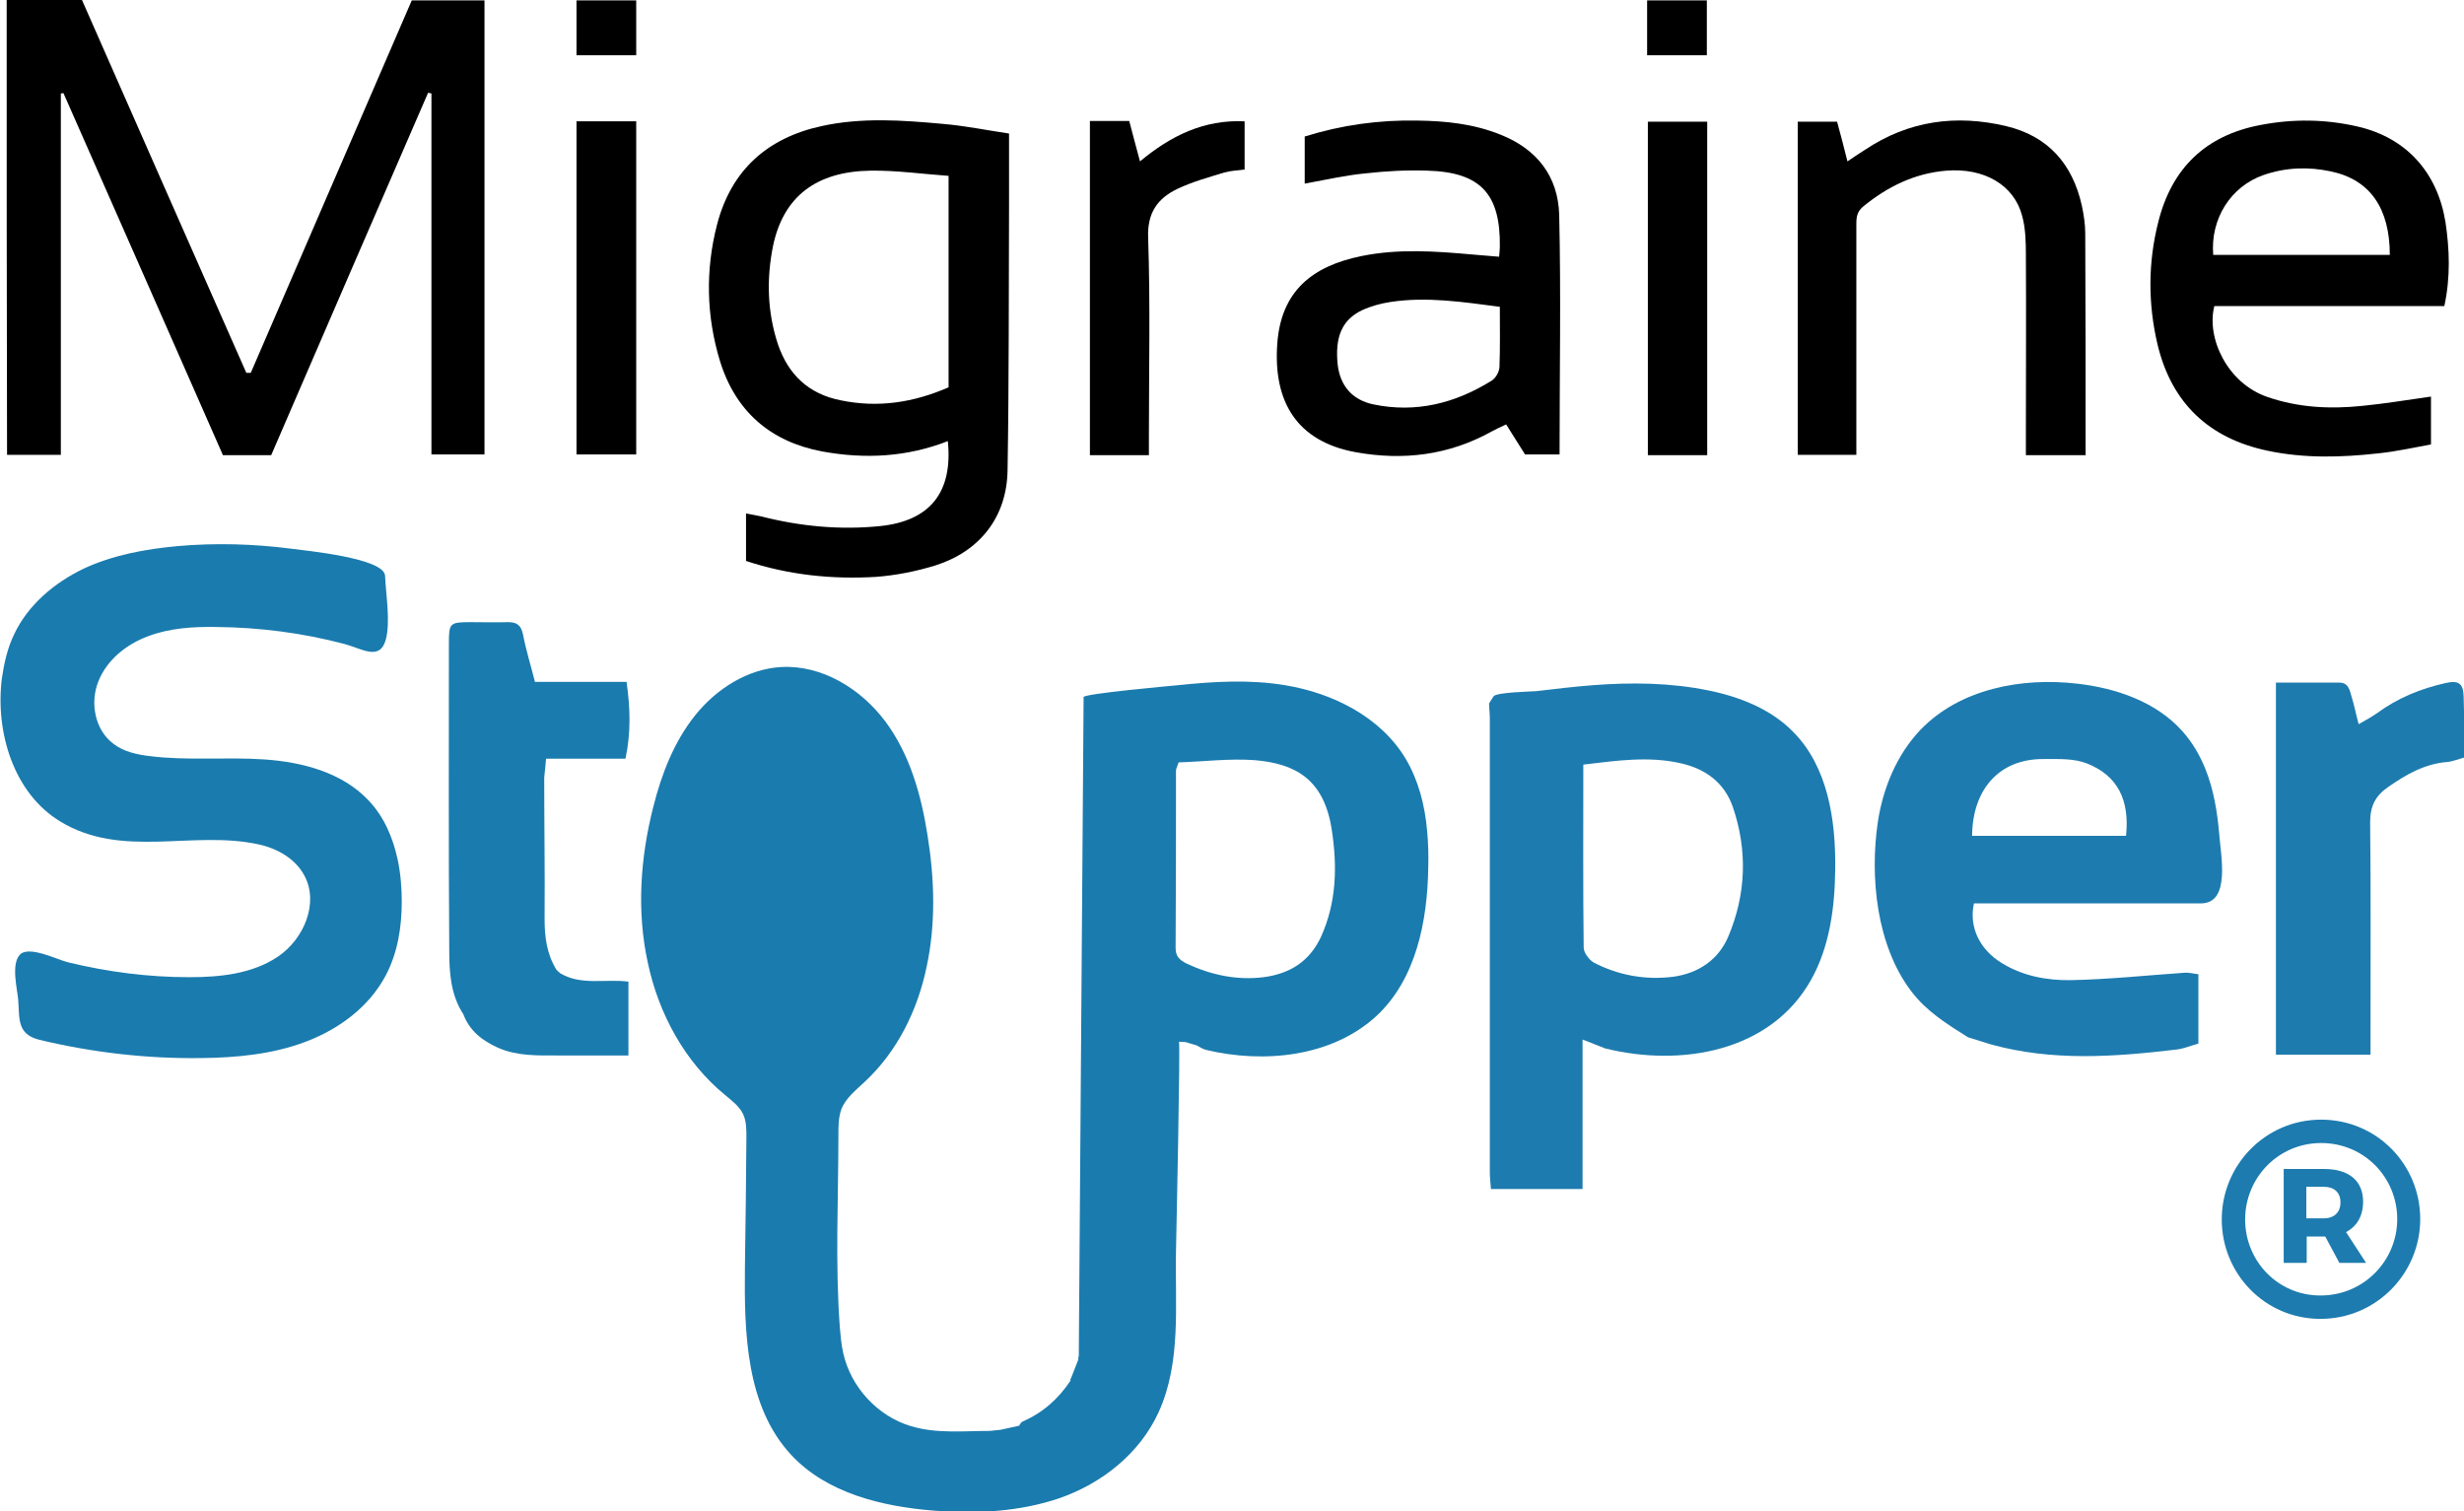
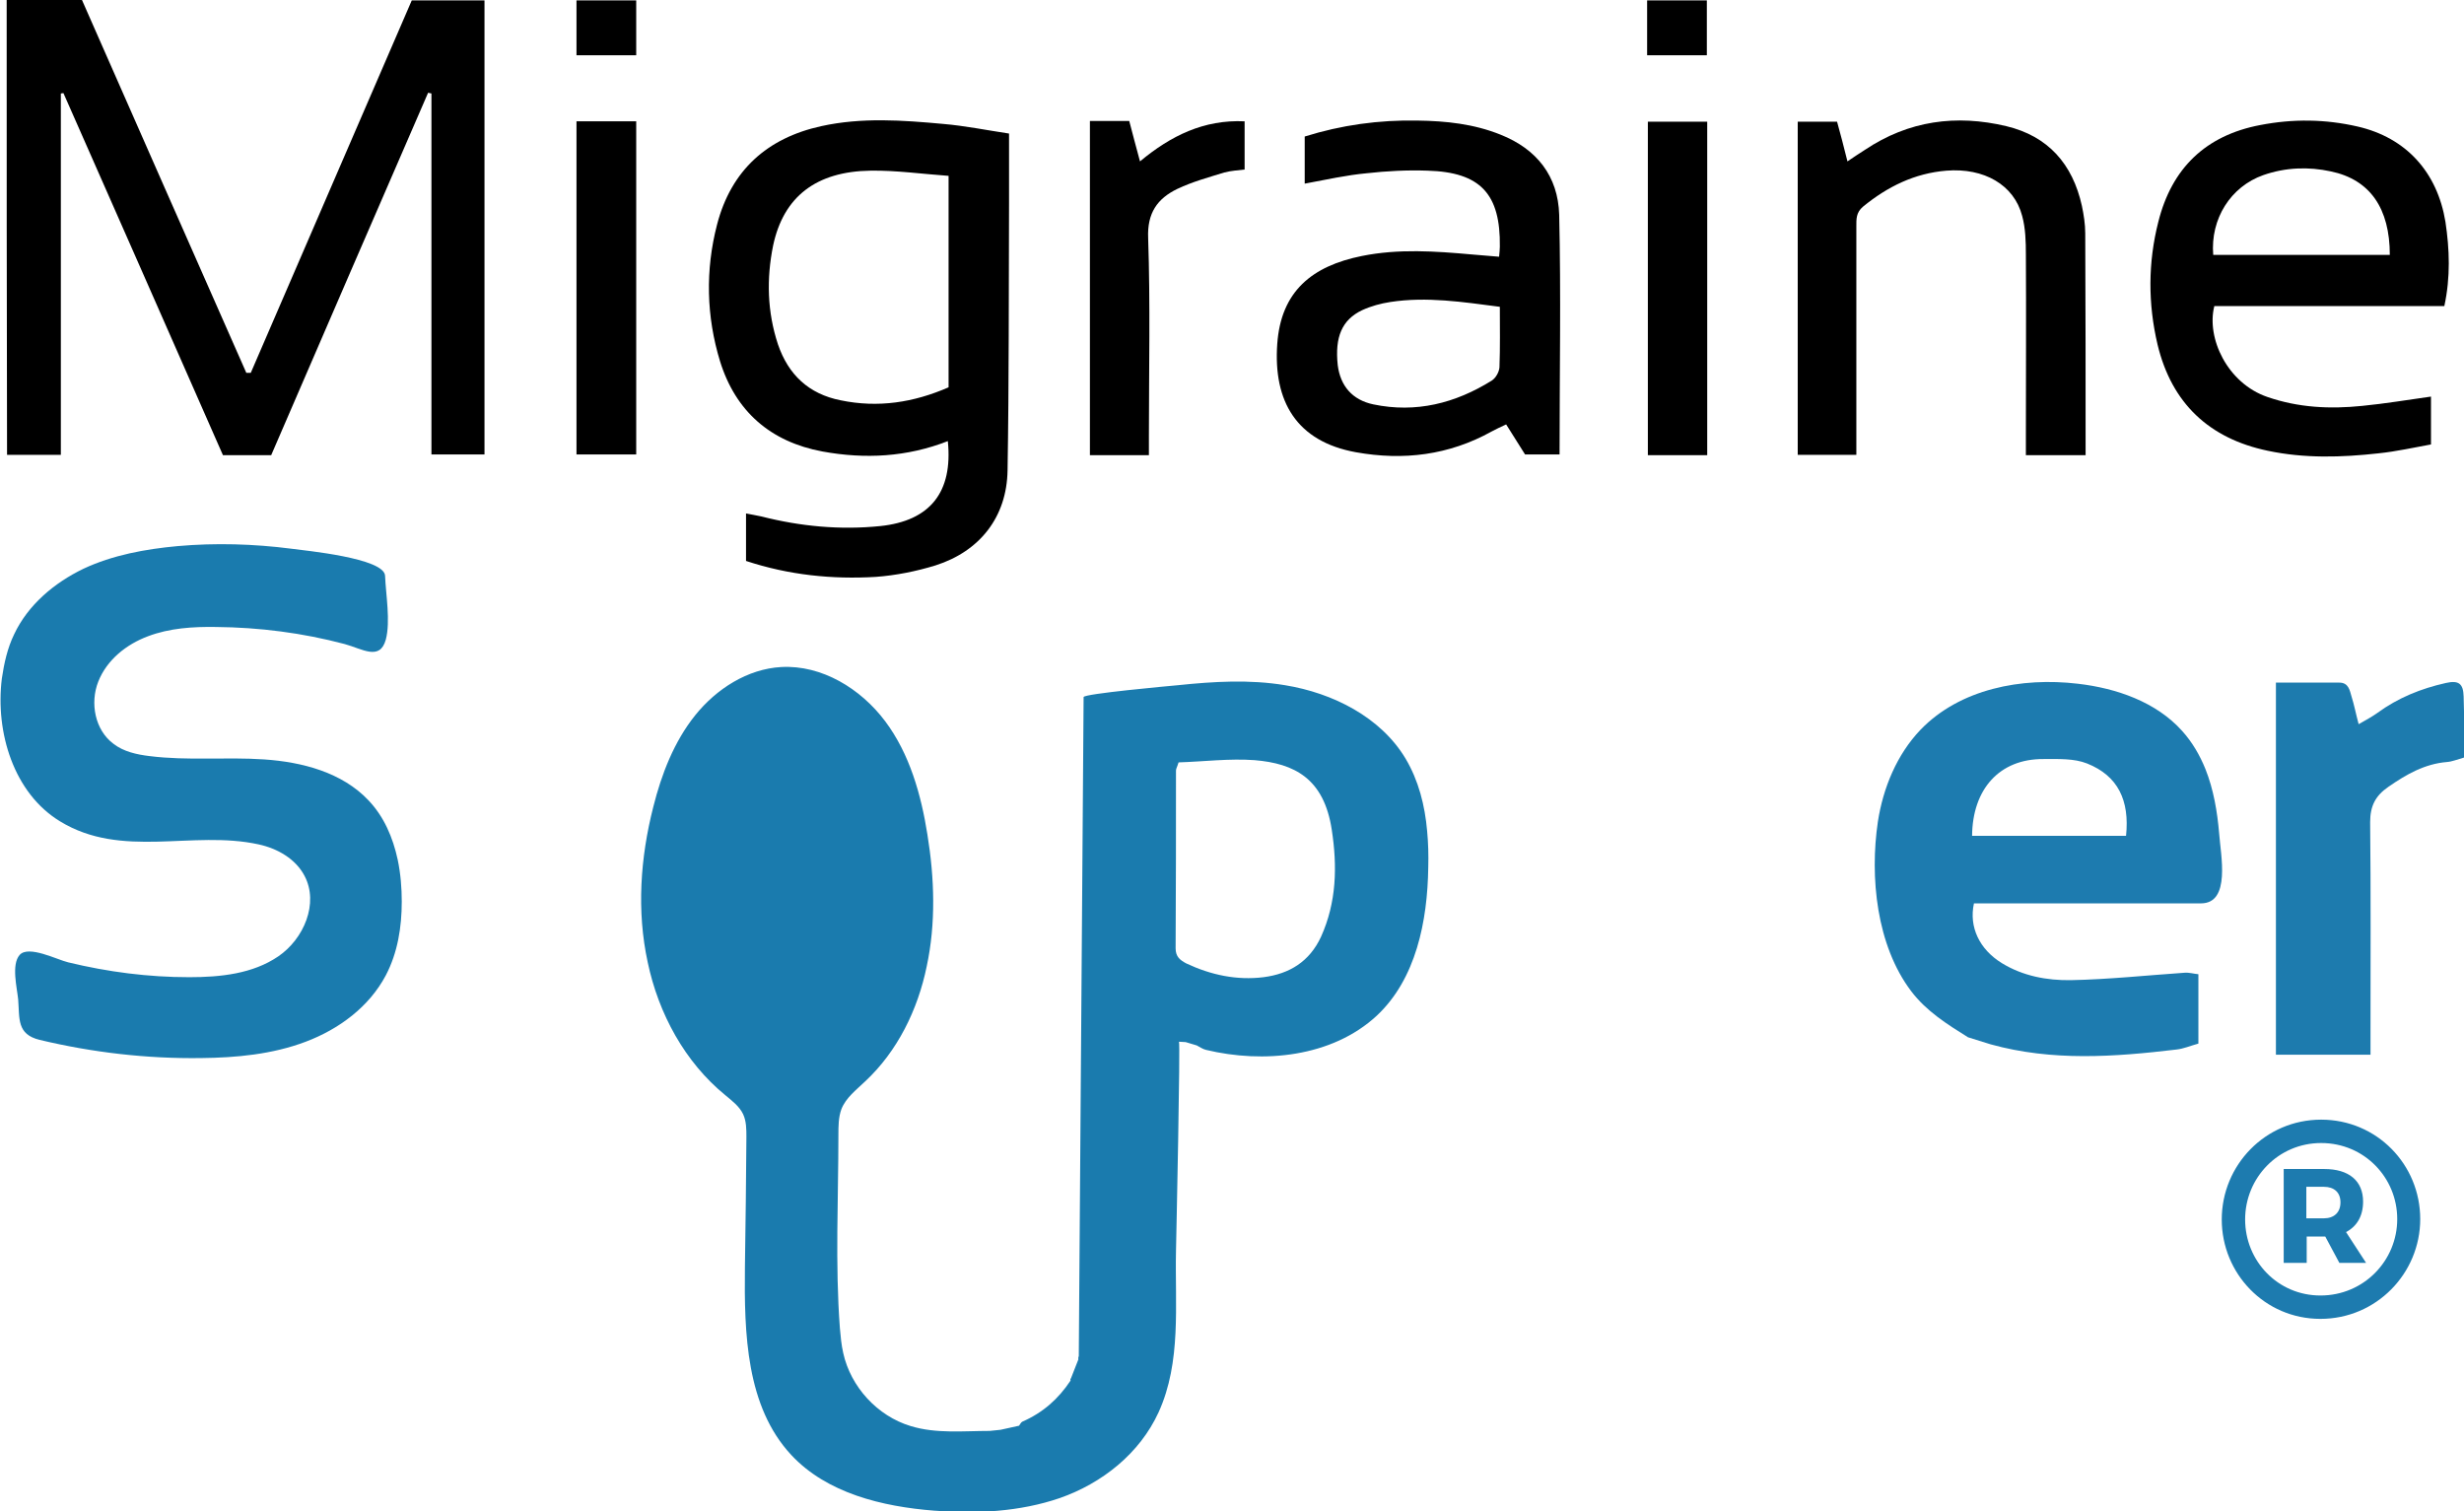
<svg xmlns="http://www.w3.org/2000/svg" id="Layer_1" x="0px" y="0px" width="664.2px" height="407.4px" viewBox="0 0 664.2 407.4" style="enable-background:new 0 0 664.2 407.4;" xml:space="preserve">
  <style type="text/css">	.st0{fill:#1D7BAE;}	.st1{fill:#1A7BAE;}	.st2{fill:#1D7BAF;}</style>
  <g>
    <path d="M1.8,0c6.8,0,13.3,0,20.3,0c14.7,33.4,29.5,67,44.3,100.5c0.4,0,0.8,0,1.2,0C82,67.1,96.5,33.7,111,0.1  c6.5,0,12.9,0,19.6,0c0,40.8,0,81.5,0,122.4c-4.7,0-9.2,0-14.3,0c0-32.5,0-64.9,0-97.3c-0.3-0.1-0.6-0.1-0.9-0.2  c-14.1,32.5-28.2,65-42.3,97.7c-4.2,0-8.4,0-13,0c-14.3-32.5-28.6-65-43-97.6c-0.2,0-0.5,0.1-0.7,0.1c0,32.4,0,64.7,0,97.4  c-5.1,0-9.6,0-14.5,0C1.8,81.9,1.8,41.2,1.8,0z" />
    <path d="M201.1,151.2c0-4.2,0-8.3,0-12.8c1.4,0.3,2.8,0.5,4.1,0.8c10.6,2.7,21.3,3.7,32.1,2.6c13.4-1.4,19.6-9.1,18.2-22.9  c-11,4.3-22.3,4.9-33.8,2.8c-14-2.6-23.4-10.8-27.6-24.3c-3.7-12.1-4-24.6-0.8-36.9c3.8-14.6,13.5-23.3,28.1-26.5  c10.9-2.4,21.9-1.6,32.8-0.6c5.9,0.5,11.8,1.7,17.8,2.6c0,6.6,0,12.7,0,18.9c-0.1,24,0,47.9-0.4,71.9c-0.2,12.6-7.5,21.8-19.4,25.6  c-5.2,1.6-10.7,2.7-16.1,3.1C224.3,156.2,212.6,155,201.1,151.2z M255.7,104.4c0-19,0-37.7,0-57c-7.1-0.5-14.1-1.5-21-1.4  c-14.7,0.2-23.5,7-26.3,20.2c-1.8,8.9-1.6,17.8,1.3,26.6c2.8,8.2,8.3,13.4,16.9,15.1C236.7,110,246.3,108.5,255.7,104.4z" />
    <path d="M351.7,49.5c0-4.3,0-8.4,0-12.7c9.9-3.1,20-4.5,30.4-4.3c7.7,0.1,15.2,0.9,22.4,3.8c9.8,3.9,15.5,11.2,15.8,21.6  c0.5,21.4,0.1,42.9,0.1,64.6c-3.2,0-6.1,0-9.3,0c-1.6-2.5-3.2-5.1-5.1-8.1c-1.3,0.6-2.6,1.2-3.9,1.9c-11.5,6.4-23.8,7.9-36.6,5.6  c-16-2.9-22.3-13.7-21.2-29.2c1-14.2,9.4-21,22.8-23.7c9.9-2,19.8-1.3,29.8-0.4c2.3,0.2,4.6,0.4,7.2,0.6c0.1-1.2,0.2-1.9,0.2-2.7  c0.2-14.2-5.2-20.1-19.5-20.5c-5.5-0.2-11,0.1-16.4,0.7C363,47.2,357.6,48.4,351.7,49.5z M404.3,82.7c-10-1.3-19.7-2.8-29.5-1.3  c-2.6,0.4-5.2,1.1-7.6,2.2c-5.5,2.6-7.4,7.3-6.6,14.8c0.7,5.6,3.9,9.4,9.6,10.6c11.5,2.4,22.1-0.3,31.9-6.4c1.1-0.7,2-2.3,2.1-3.6  C404.4,93.6,404.3,88.3,404.3,82.7z" />
    <path d="M658.9,82.5c-20.9,0-41.5,0-62,0c-2.2,8.6,3.5,20.8,14.3,24.5c8.4,2.9,16.9,3.3,25.6,2.4c6.1-0.6,12.1-1.6,18.5-2.5  c0,4,0,8.1,0,12.9c-4.5,0.8-9.3,1.9-14.2,2.4c-9.9,1.1-19.9,1.4-29.8-0.7c-15.8-3.3-25.9-12.8-29.7-28.6c-2.6-11-2.6-22.1,0.2-33.1  c3.6-14.4,12.7-23.3,27.5-26.1c8.8-1.7,17.5-1.6,26.2,0.4c13.1,3,21.5,12.3,23.7,25.7C660.3,67.2,660.6,74.6,658.9,82.5z   M644.2,68.7c0-12.5-5.3-20.3-15.9-22.5c-6-1.3-12.2-1.1-18.2,1c-8.8,3.1-14.3,11.8-13.5,21.5C612.4,68.7,628.1,68.7,644.2,68.7z" />
    <path d="M562.2,122.7c-5.5,0-10.4,0-16.1,0c0-1.8,0-3.5,0-5.2c0-16.3,0.1-32.6,0-48.9c0-3.5-0.1-7.1-1-10.4  c-2.2-8.4-10.3-13-20.4-12.2c-8.6,0.7-15.9,4.3-22.5,9.7c-1.9,1.6-1.8,3.4-1.8,5.3c0,19.5,0,38.9,0,58.4c0,1,0,1.9,0,3.2  c-5.3,0-10.4,0-15.8,0c0-29.8,0-59.6,0-89.8c3.4,0,6.8,0,10.6,0c0.9,3.2,1.8,6.7,2.8,10.7c1.7-1.2,3.2-2.1,4.7-3.1  c11.8-7.9,24.6-9.6,38.1-6.4c11.3,2.7,17.9,10.2,20.4,21.5c0.5,2.4,0.9,4.9,0.9,7.4C562.2,82.6,562.2,102.4,562.2,122.7z" />
    <path class="st0" d="M664.2,204.2c-1.8,0.5-3.2,1.1-4.6,1.2c-6,0.5-10.9,3.3-15.8,6.7c-3.5,2.4-4.9,5.2-4.9,9.5  c0.2,18.9,0.1,37.9,0.1,56.9c0,1.8,0,3.6,0,5.8c-8.6,0-16.8,0-25.5,0c0-33.2,0-66.5,0-100.3c5.9,0,11.5,0,17.1,0  c2.5,0,2.8,2.1,3.3,3.8c0.7,2.2,1.1,4.4,1.9,7.4c2.1-1.2,3.6-2,5-3c5.6-4.1,11.8-6.6,18.5-8.1c3.5-0.8,4.7,0.2,4.8,3.6  C664.3,193.1,664.2,198.6,664.2,204.2z" />
    <path d="M293.8,32.6c3.8,0,7.1,0,10.6,0c0.9,3.4,1.8,6.9,2.9,10.9c8.3-6.9,17.2-11.3,28.2-10.8c0,4.1,0,8.3,0,13  c-1.7,0.2-3.6,0.3-5.5,0.8c-4.2,1.3-8.6,2.5-12.6,4.4c-5.4,2.6-8.2,6.5-7.9,13.3c0.6,17.8,0.2,35.6,0.2,53.4c0,1.6,0,3.3,0,5.1  c-5.5,0-10.6,0-15.9,0C293.8,92.7,293.8,62.8,293.8,32.6z" />
    <path d="M155.4,122.5c0-30,0-59.7,0-89.8c5.3,0,10.5,0,16.1,0c0,29.8,0,59.6,0,89.8C166.2,122.5,161,122.5,155.4,122.5z" />
    <path d="M460.2,122.7c-5.6,0-10.7,0-16,0c0-30,0-59.9,0-89.9c5.4,0,10.6,0,16,0C460.2,62.7,460.2,92.4,460.2,122.7z" />
    <path d="M460.1,14.9c-5.7,0-10.8,0-16.1,0c0-5,0-9.7,0-14.8c5.4,0,10.6,0,16.1,0C460.1,5.1,460.1,9.9,460.1,14.9z" />
    <path d="M171.5,14.9c-5.5,0-10.7,0-16.1,0c0-5,0-9.7,0-14.8c5.4,0,10.6,0,16.1,0C171.5,5,171.5,9.7,171.5,14.9z" />
    <path class="st1" d="M107.2,231.7c-1.3-6-3.7-11.6-7.9-16c-7.1-7.5-17.8-10.3-28.1-11c-10.3-0.7-20.6,0.4-30.9-0.9  c-3.4-0.4-7-1.2-9.7-3.3c-5-3.7-6.4-11-4.1-16.8c2.3-5.8,7.5-10,13.4-12.2c5.8-2.2,12.1-2.6,18.3-2.5c11.7,0.1,23.4,1.6,34.7,4.6  c4.8,1.3,9.5,4.6,11.1-1.2c1.3-4.9,0-12.2-0.2-17.2c-0.2-4.8-21.7-6.8-25.3-7.3c-10.1-1.3-20.4-1.6-30.6-0.7  c-8.7,0.8-17.5,2.4-25.4,6.1c-7.9,3.8-15,9.8-18.7,17.7c-1.8,3.7-2.7,7.8-3.3,11.9c-1.8,14.5,3.2,30.9,15.7,38.5  c16.7,10.2,35.7,2.3,53.5,6.2c5.1,1.1,10,3.9,12.4,8.5c3.9,7.4-0.2,17-7.1,21.7c-6.9,4.7-15.6,5.6-24,5.6c-11,0-21.9-1.4-32.6-4  c-3-0.7-10.7-4.7-13.1-2c-2.3,2.6-0.7,8.9-0.4,12c0.4,5.2-0.4,9.4,5.8,10.9c14.2,3.4,28.9,5.1,43.5,4.9c9.5-0.1,19.2-1,28.2-4.4  s17.1-9.4,21.6-17.9c3.2-6.1,4.3-13,4.3-19.9C108.3,239.4,108,235.5,107.2,231.7z" />
-     <path class="st1" d="M151.1,262.4L151.1,262.4c-0.4-0.3-0.7-0.6-1.1-1l0,0c-2.6-4.2-3.2-8.8-3.2-13.7c0.1-12.7-0.1-25.4-0.1-38.1  c0.2-1.6,0.3-3.2,0.5-5.1c7.2,0,14.2,0,21.4,0c1.5-7,1.3-13.6,0.3-20.7c-8.5,0-16.4,0-24.7,0c-1.1-4.4-2.4-8.5-3.2-12.7  c-0.5-2.5-1.6-3.4-4-3.4c-3.3,0.1-6.7,0-10,0c-5.8,0-6,0.2-6,5.8c0,27.6-0.1,55.2,0.1,82.8c0,5.9,0.4,11.9,3.8,17.1  c1.7,4.5,5.1,7.1,9.3,9c5.2,2.3,10.7,2.1,16.2,2.1c6.3,0,12.5,0,19,0c0-7,0-13.4,0-19.9C163.1,263.8,156.8,265.7,151.1,262.4z" />
-     <path class="st2" d="M402.6,187.7c0.7-1.1,10.3-1.3,11.5-1.4c5-0.6,10.1-1.2,15.2-1.6c10.4-0.8,20.9-0.7,31.2,1.4  c8.4,1.7,16.8,5,22.8,11.1c9.4,9.4,11.6,23.8,11.4,37.2c-0.1,10.2-1.5,20.8-6.5,29.7c-11,19.6-35.3,23.5-55.5,18.5  c-1.8-0.7-3.5-1.4-6.1-2.4c0,13.9,0,27,0,40.3c-8.5,0-16.4,0-24.7,0c-0.1-1.6-0.3-3-0.3-4.5c0-40.8,0-81.6,0-122.4  c0-1.3-0.2-2.6-0.2-4C401.8,189,402.2,188.3,402.6,187.7z M426.8,206.1c0,16.8-0.1,33,0.1,49.3c0,1.4,1.5,3.4,2.8,4.1  c6.6,3.4,13.8,4.7,21.2,3.8c6.8-0.9,12.3-4.5,15-10.9c4.8-11.4,5.2-23.2,1.2-34.9c-2.3-6.6-7.4-10.3-14.2-11.8  C444.4,203.8,435.9,205,426.8,206.1z" />
    <path class="st2" d="M594.5,207.3c-1.5-3.7-3.5-7.2-6.3-10.3c-7-7.8-17.7-11.5-28.1-12.7c-15.2-1.8-31.8,1.4-42.4,12.4  c-6.4,6.7-10.1,15.7-11.5,24.8c-2.2,14.9-0.4,33.3,9,45.7c4.1,5.4,9.7,8.9,15.3,12.4c2,0.6,4.1,1.3,6.1,1.9  c16.6,4.6,33.3,3.4,50.1,1.4c1.9-0.2,3.7-1,5.9-1.6c0-6.5,0-12.6,0-18.7c-1.2-0.1-2.5-0.5-3.7-0.4c-10.2,0.7-20.5,1.8-30.7,2  c-6.4,0.1-12.9-1.1-18.6-4.6c-6-3.7-8.9-9.7-7.5-16.1c2.2,0,4.5,0,6.8,0c18.1,0,36.2,0,54.4,0c8.1,0,5.3-13.1,4.9-18.8  C597.7,218.8,596.7,212.8,594.5,207.3z M573.1,225.3c-13.7,0-27.4,0-41.5,0c0.1-12.5,7.3-20.8,19.3-20.7c3.9,0,8.2-0.2,11.7,1.2  C570.9,209.1,574.1,215.7,573.1,225.3z" />
    <path class="st1" d="M384.7,224c-0.6-6.9-2.3-13.6-5.8-19.5c-6.7-11.2-19.6-17.7-32.5-19.8c-9.6-1.6-19.3-1-28.9,0  c-2.2,0.2-25.4,2.3-25.4,3.2c-0.4,59.6-0.9,118.6-1.3,177.6c-0.1,0.3-0.2,0.6-0.1,0.9c-0.7,1.7-1.3,3.4-2,5.1  c-0.2,0.2-0.2,0.4-0.1,0.6c-3.3,5-7.5,8.7-13,11.1c-0.4,0.2-0.6,0.7-0.9,1.1c-1.7,0.4-3.3,0.7-5,1.1c-1,0.1-1.9,0.2-2.9,0.3  c-7.1,0-14.4,0.8-21.3-1.3c-9-2.7-16.2-10.6-18.2-19.7c-0.5-2.2-0.7-4.4-0.9-6.7c-1.3-17.3-0.4-34.8-0.4-52.1c0-2.3,0-4.7,0.8-6.9  c1.2-3.1,4-5.2,6.4-7.5c8.7-8.1,14.2-19.3,16.6-31c2.5-11.6,2.1-23.8,0.2-35.5c-1.7-10.8-4.8-21.8-11.4-30.6s-17.1-15.2-28-14.6  c-9.1,0.5-17.5,5.9-23.2,13c-5.7,7.1-9.1,15.9-11.3,24.7c-3.5,13.7-4.5,28.1-1.5,41.9c2.9,13.8,10,26.9,20.9,35.8  c1.8,1.5,3.8,3,4.8,5.1c0.9,1.9,0.9,4.1,0.9,6.2c-0.1,11.7-0.2,23.4-0.4,35.1c-0.2,17.8,0.3,37.5,12.5,50.6  c9.6,10.3,24.5,13.9,38.5,15c11.4,0.9,23.1,0.3,33.9-3.4c11.4-4,21.5-12,26.6-23.1c6.2-13.6,4.4-29,4.7-43.5  c0.1-4.7,1.2-56.3,0.8-56.4c0.6,0,1.2,0.1,1.8,0.1c1,0.3,2,0.6,3,0.9c0.8,0.4,1.6,1,2.5,1.2c15.4,3.7,33.9,2,46-9.2  c10.6-9.9,13.7-25.5,13.9-40C385.1,230.4,385,227.2,384.7,224z M316.9,255.6c0.1-16,0.1-31.9,0.1-47.9c0-0.5,0.3-0.9,0.7-2.2  c6.7-0.2,13.7-1.1,20.5-0.6c10.7,0.9,18.7,4.9,20.8,18.8c1.5,9.8,1.3,19.5-2.9,28.8c-3.1,6.7-8.5,10-15.5,10.9  c-7.2,0.9-14.2-0.6-20.8-3.7C318.1,258.8,316.9,257.9,316.9,255.6z" />
    <g>
      <path class="st2" d="M652.4,328.6c0,14.6-11.8,26.9-26.9,26.9c-15,0-26.6-12.2-26.6-26.8c0-14.6,11.7-26.9,26.8-26.9   C640.7,301.8,652.4,313.9,652.4,328.6z M646.2,328.6c0-11.2-8.9-20.5-20.5-20.5c-11.6,0-20.5,9.4-20.5,20.6   c0,11.2,8.8,20.5,20.3,20.5C637.2,349.2,646.2,339.8,646.2,328.6z M632.4,332.1l5.4,8.3h-7.2l-3.8-7.1h-0.3h-4.7v7.1h-6.2v-25.3   h10.9c6.7,0,10.5,3.2,10.5,8.8C637,327.8,635.3,330.6,632.4,332.1z M626.4,328.4c2.8,0,4.5-1.6,4.5-4.3s-1.7-4.2-4.5-4.2h-4.7v8.5   H626.4z" />
    </g>
  </g>
</svg>